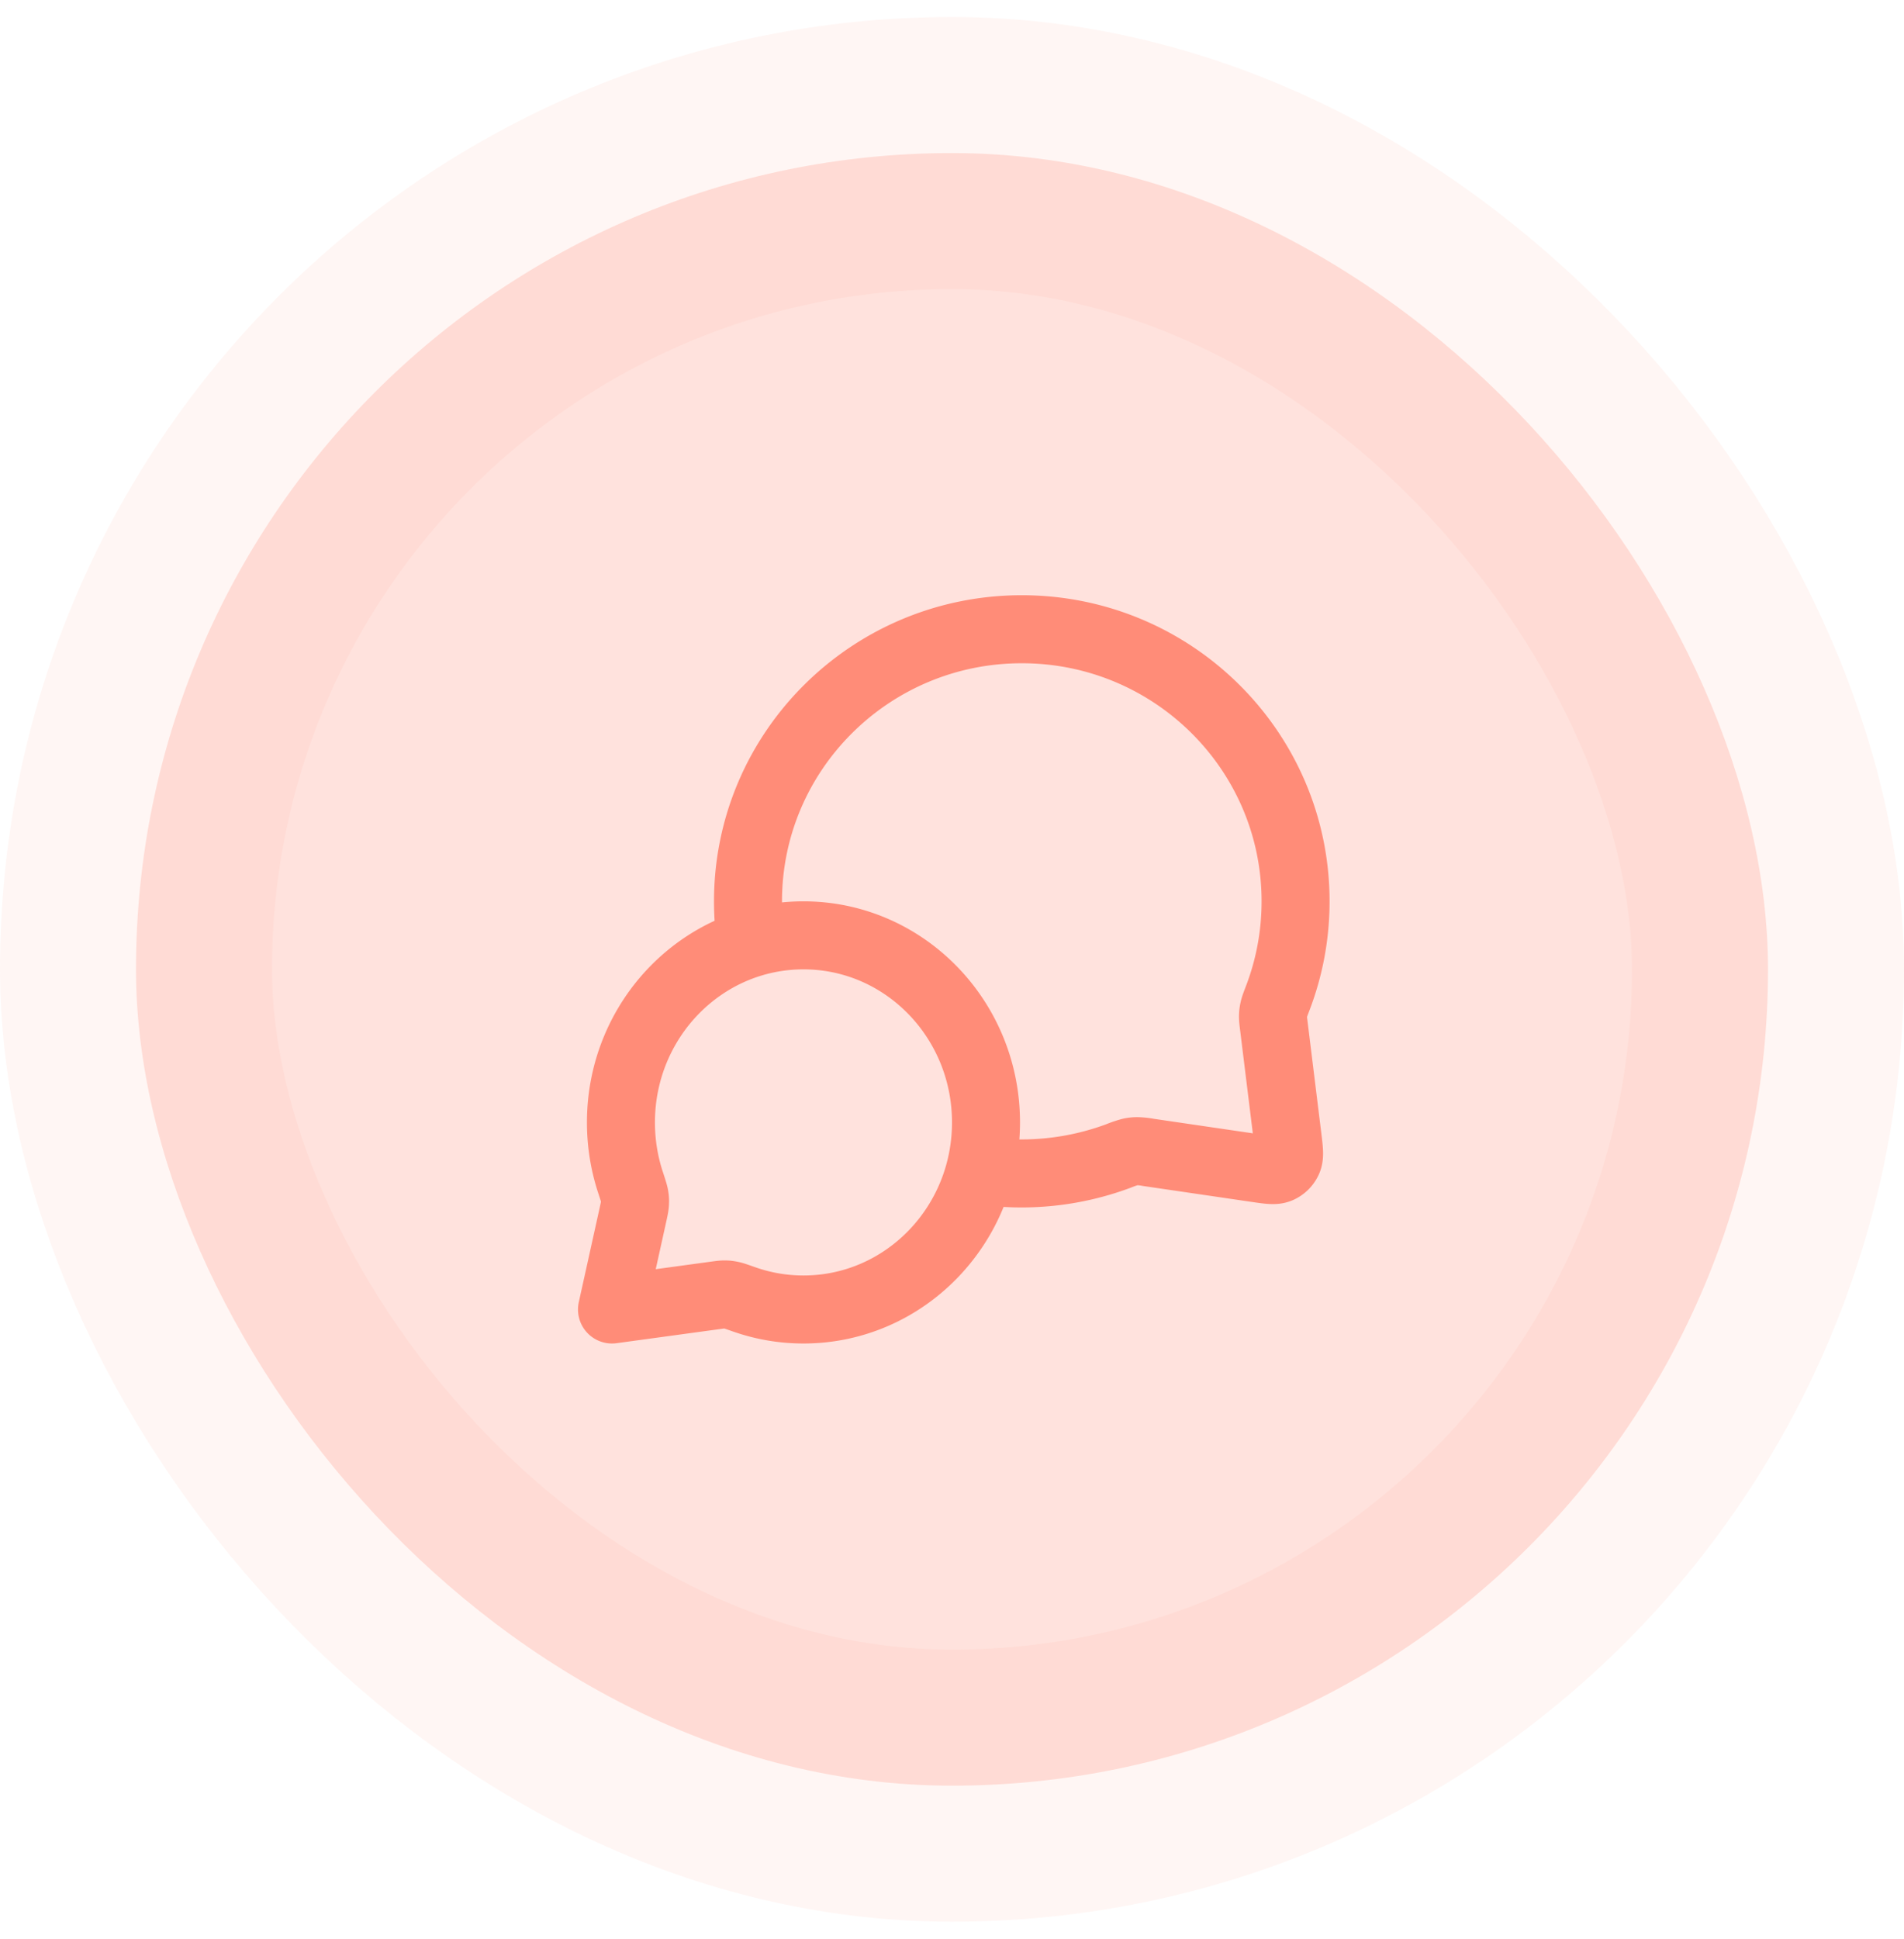
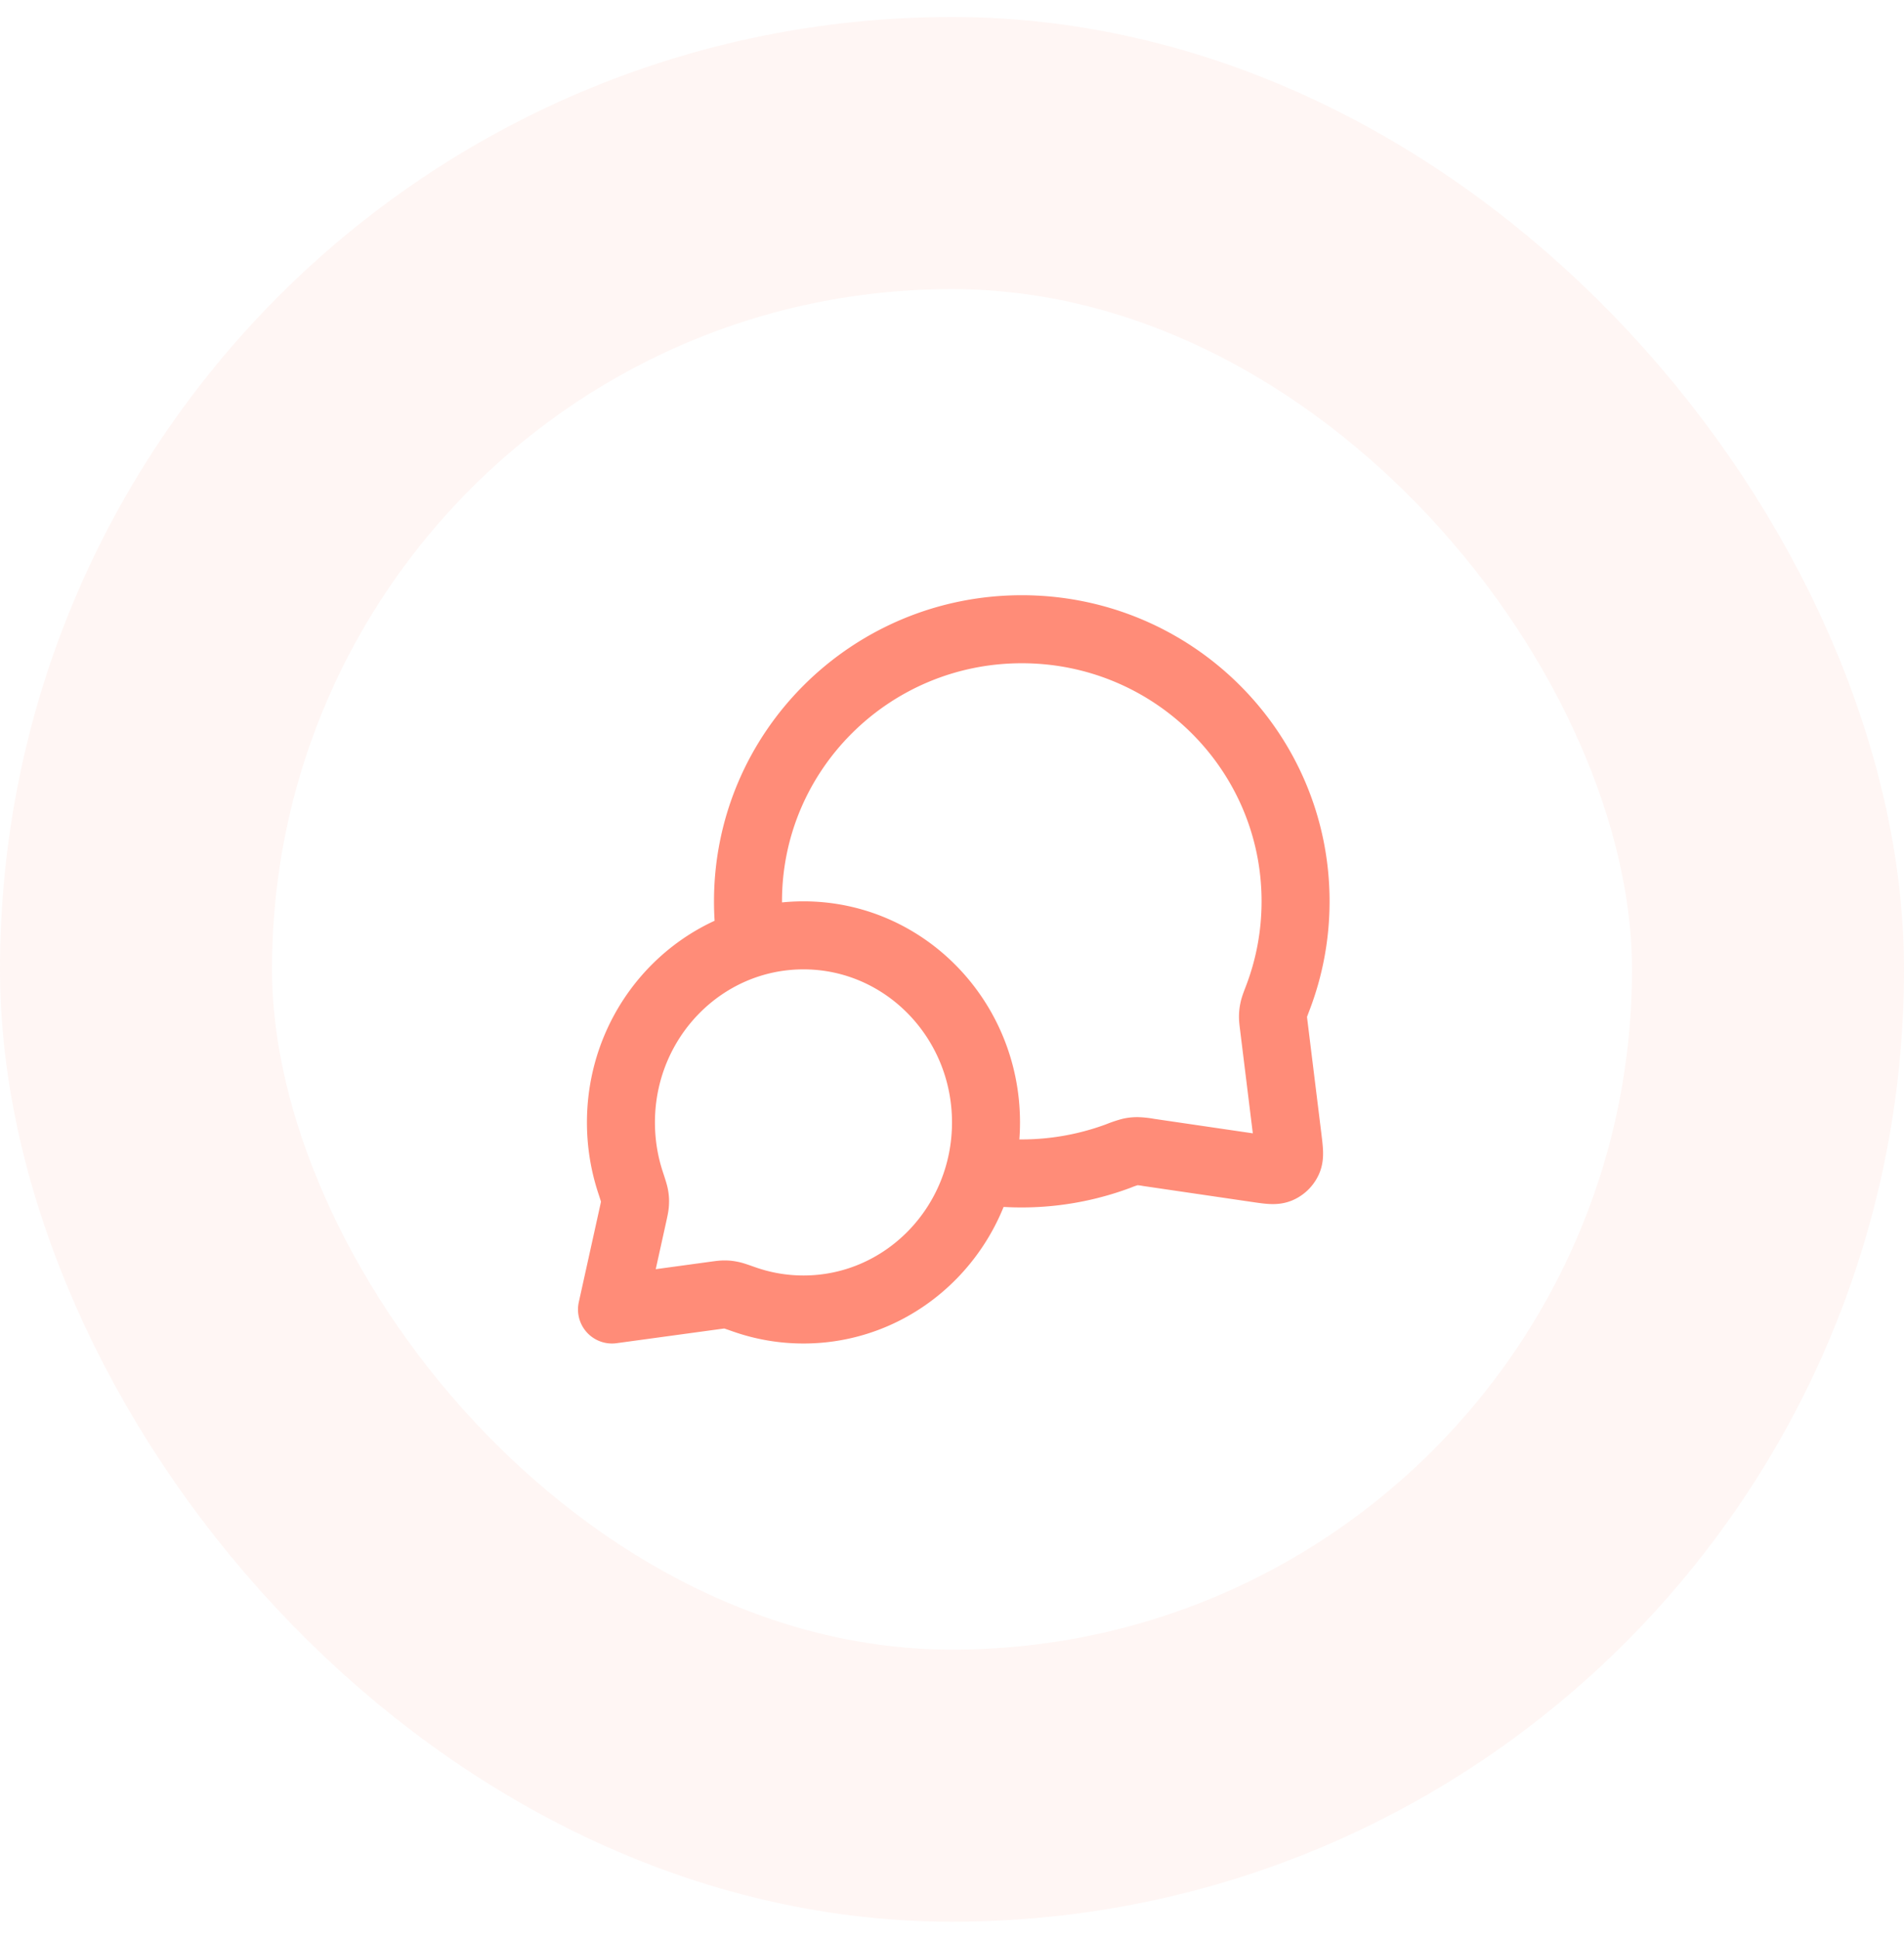
<svg xmlns="http://www.w3.org/2000/svg" width="56" height="57" fill="none">
-   <rect width="48" height="48" x="4" y="4.5" fill="#FF8C78" fill-opacity=".25" rx="24" />
-   <path stroke="#FF8C78" stroke-linecap="round" stroke-linejoin="round" stroke-width="2" d="M22.094 27.729A8.025 8.025 0 0 1 22 26.5c0-4.418 3.605-8 8.053-8 4.447 0 8.052 3.582 8.052 8 0 .998-.184 1.953-.52 2.834-.07.183-.105.275-.12.346a.897.897 0 0 0-.024.194c-.002.073.008.153.028.314l.403 3.27c.043.355.065.532.006.66a.5.5 0 0 1-.257.252c-.13.055-.306.03-.66-.022l-3.184-.467a2.162 2.162 0 0 0-.326-.036.898.898 0 0 0-.2.021 2.989 2.989 0 0 0-.358.122 8.174 8.174 0 0 1-4.07.42M23.632 38.5C26.596 38.5 29 36.038 29 33s-2.404-5.5-5.368-5.5c-2.965 0-5.369 2.462-5.369 5.5 0 .61.097 1.198.276 1.747.076.232.114.348.127.427.013.083.015.13.01.213-.005.08-.025.17-.065.351L18 38.5l2.995-.409c.163-.022.245-.034.316-.033.076 0 .115.005.19.02.07.013.173.05.381.123a5.245 5.245 0 0 0 1.75.299z" />
+   <path stroke="#FF8C78" stroke-linecap="round" stroke-linejoin="round" stroke-width="2" d="M22.094 27.729A8.025 8.025 0 0 1 22 26.5c0-4.418 3.605-8 8.053-8 4.447 0 8.052 3.582 8.052 8 0 .998-.184 1.953-.52 2.834-.07.183-.105.275-.12.346a.897.897 0 0 0-.024.194c-.002.073.008.153.028.314l.403 3.27c.043.355.065.532.006.66a.5.5 0 0 1-.257.252c-.13.055-.306.03-.66-.022l-3.184-.467a2.162 2.162 0 0 0-.326-.036.898.898 0 0 0-.2.021 2.989 2.989 0 0 0-.358.122 8.174 8.174 0 0 1-4.07.42M23.632 38.5C26.596 38.5 29 36.038 29 33s-2.404-5.5-5.368-5.5c-2.965 0-5.369 2.462-5.369 5.5 0 .61.097 1.198.276 1.747.076.232.114.348.127.427.013.083.015.13.01.213-.005.08-.025.17-.065.351L18 38.5l2.995-.409c.163-.022.245-.034.316-.033.076 0 .115.005.19.02.07.013.173.05.381.123a5.245 5.245 0 0 0 1.75.299" />
  <rect width="48" height="48" x="4" y="4.5" stroke="#FF8C78" stroke-opacity=".08" stroke-width="8" rx="24" />
</svg>